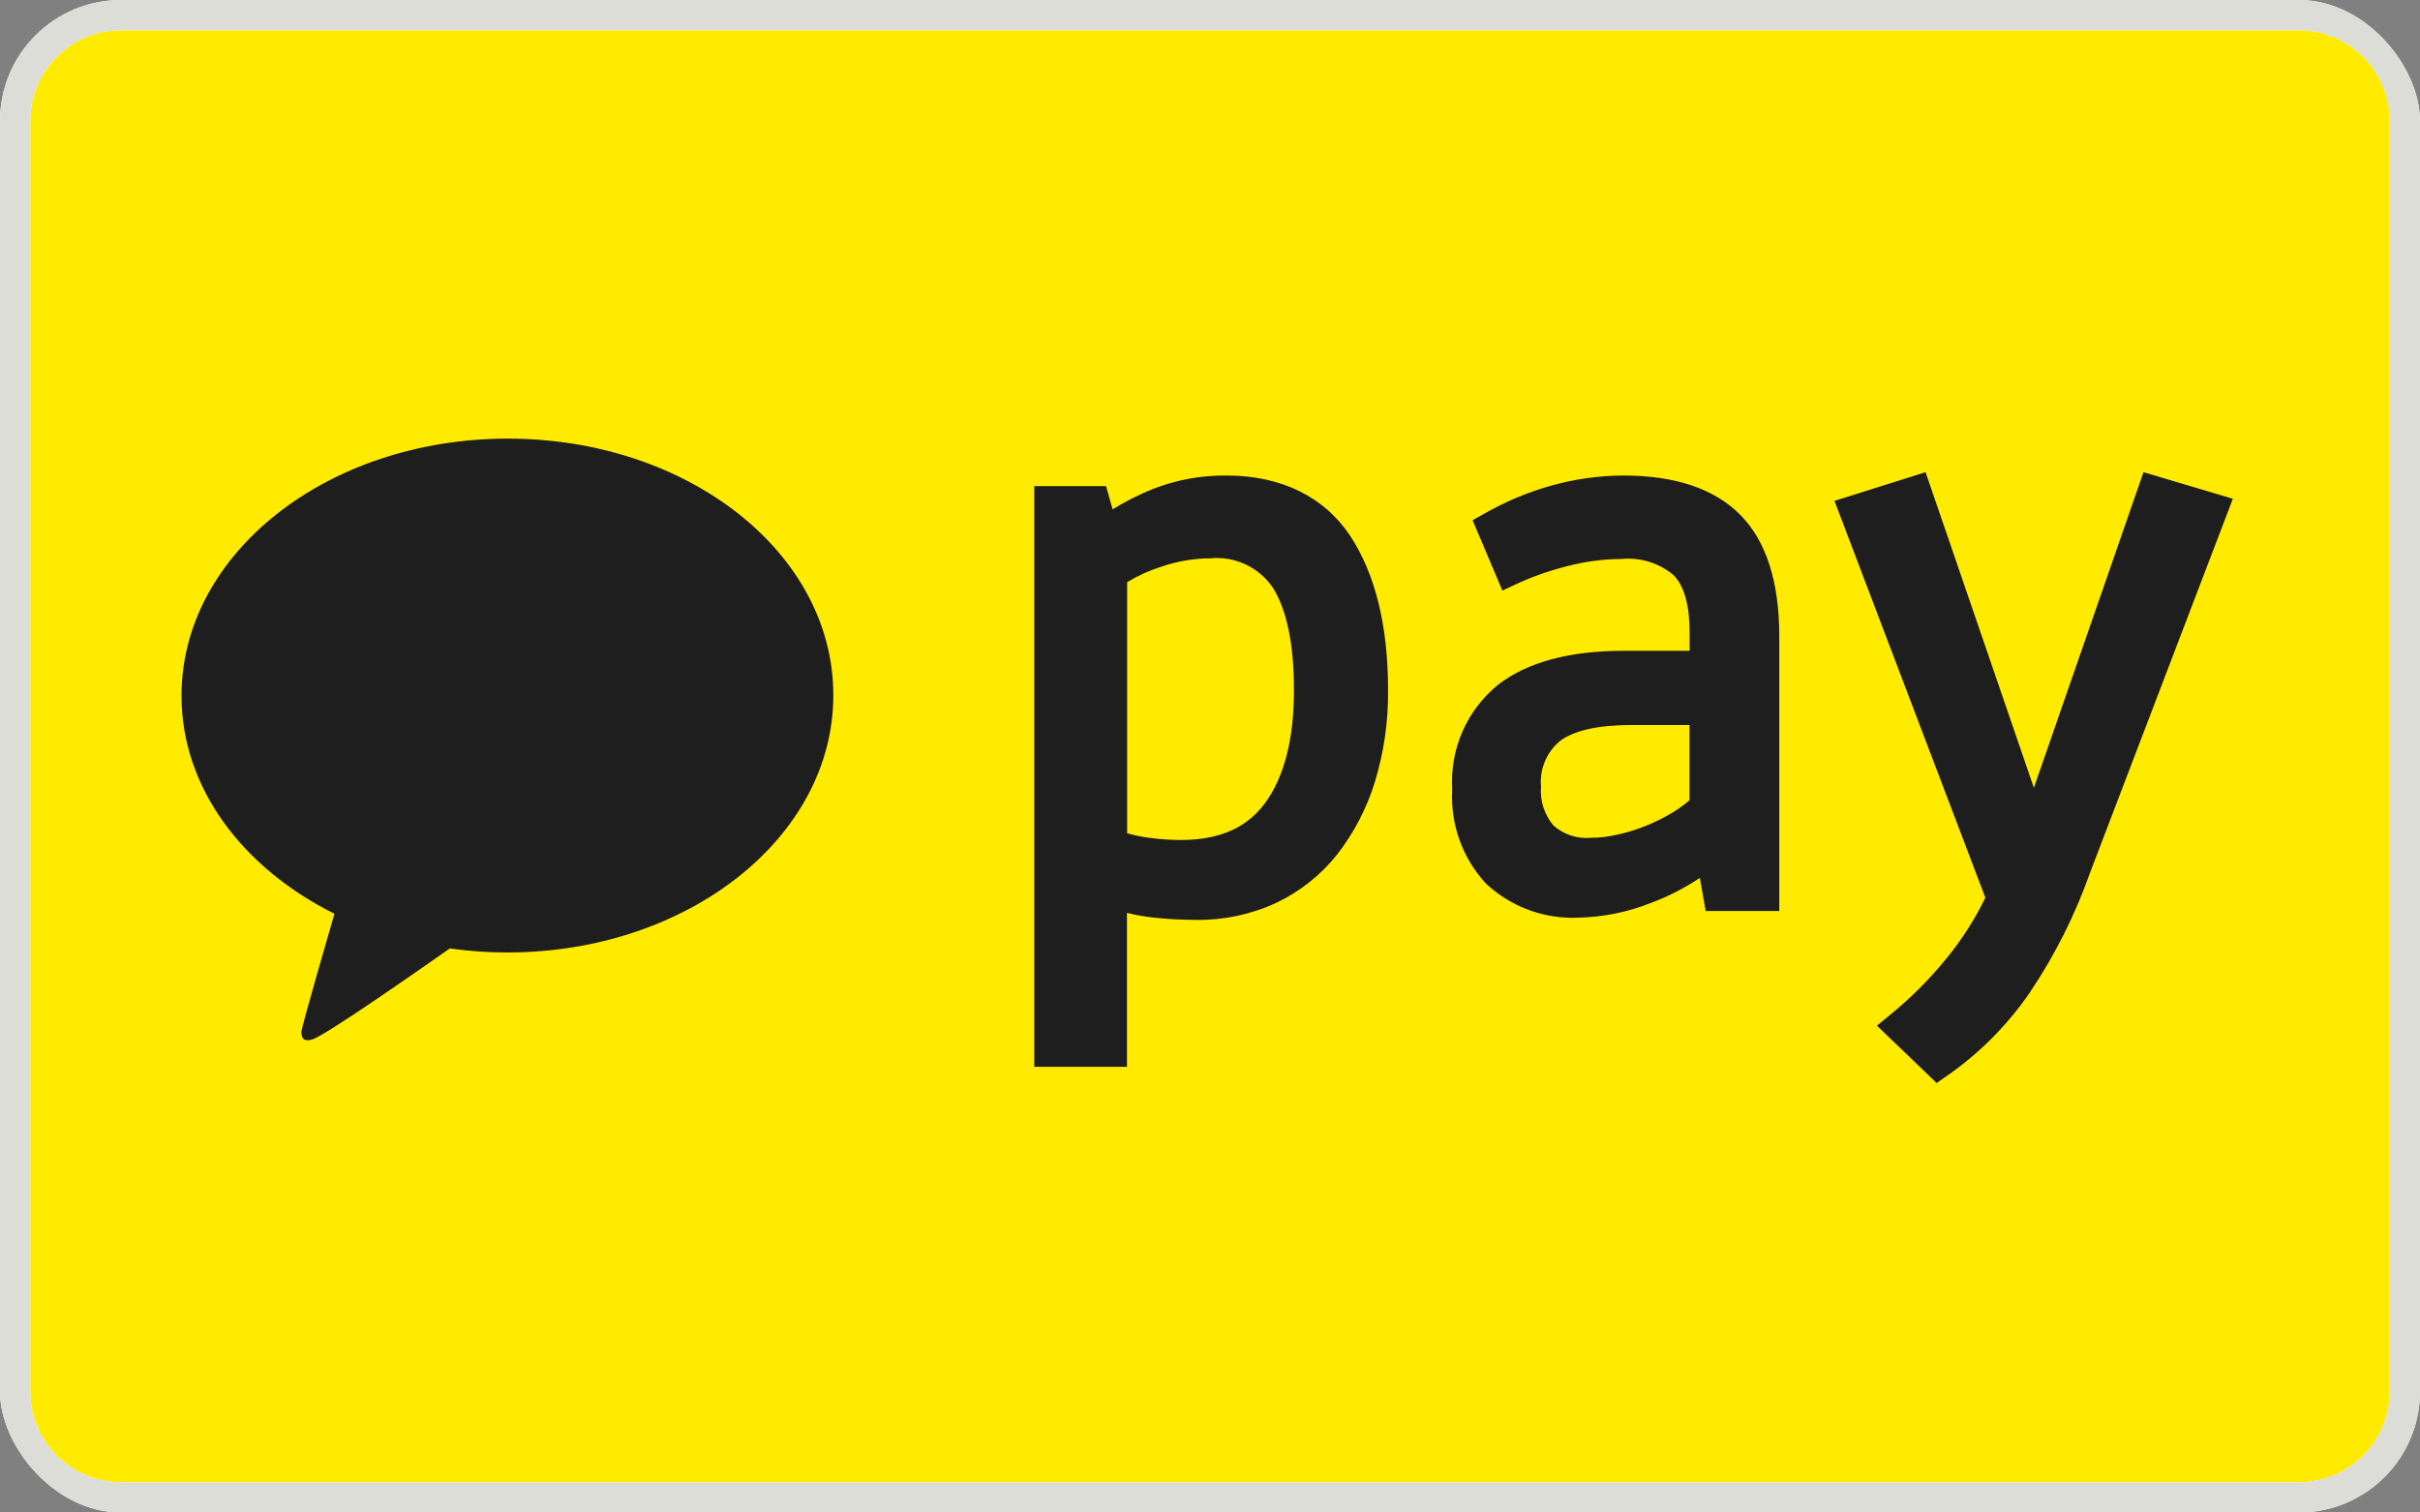
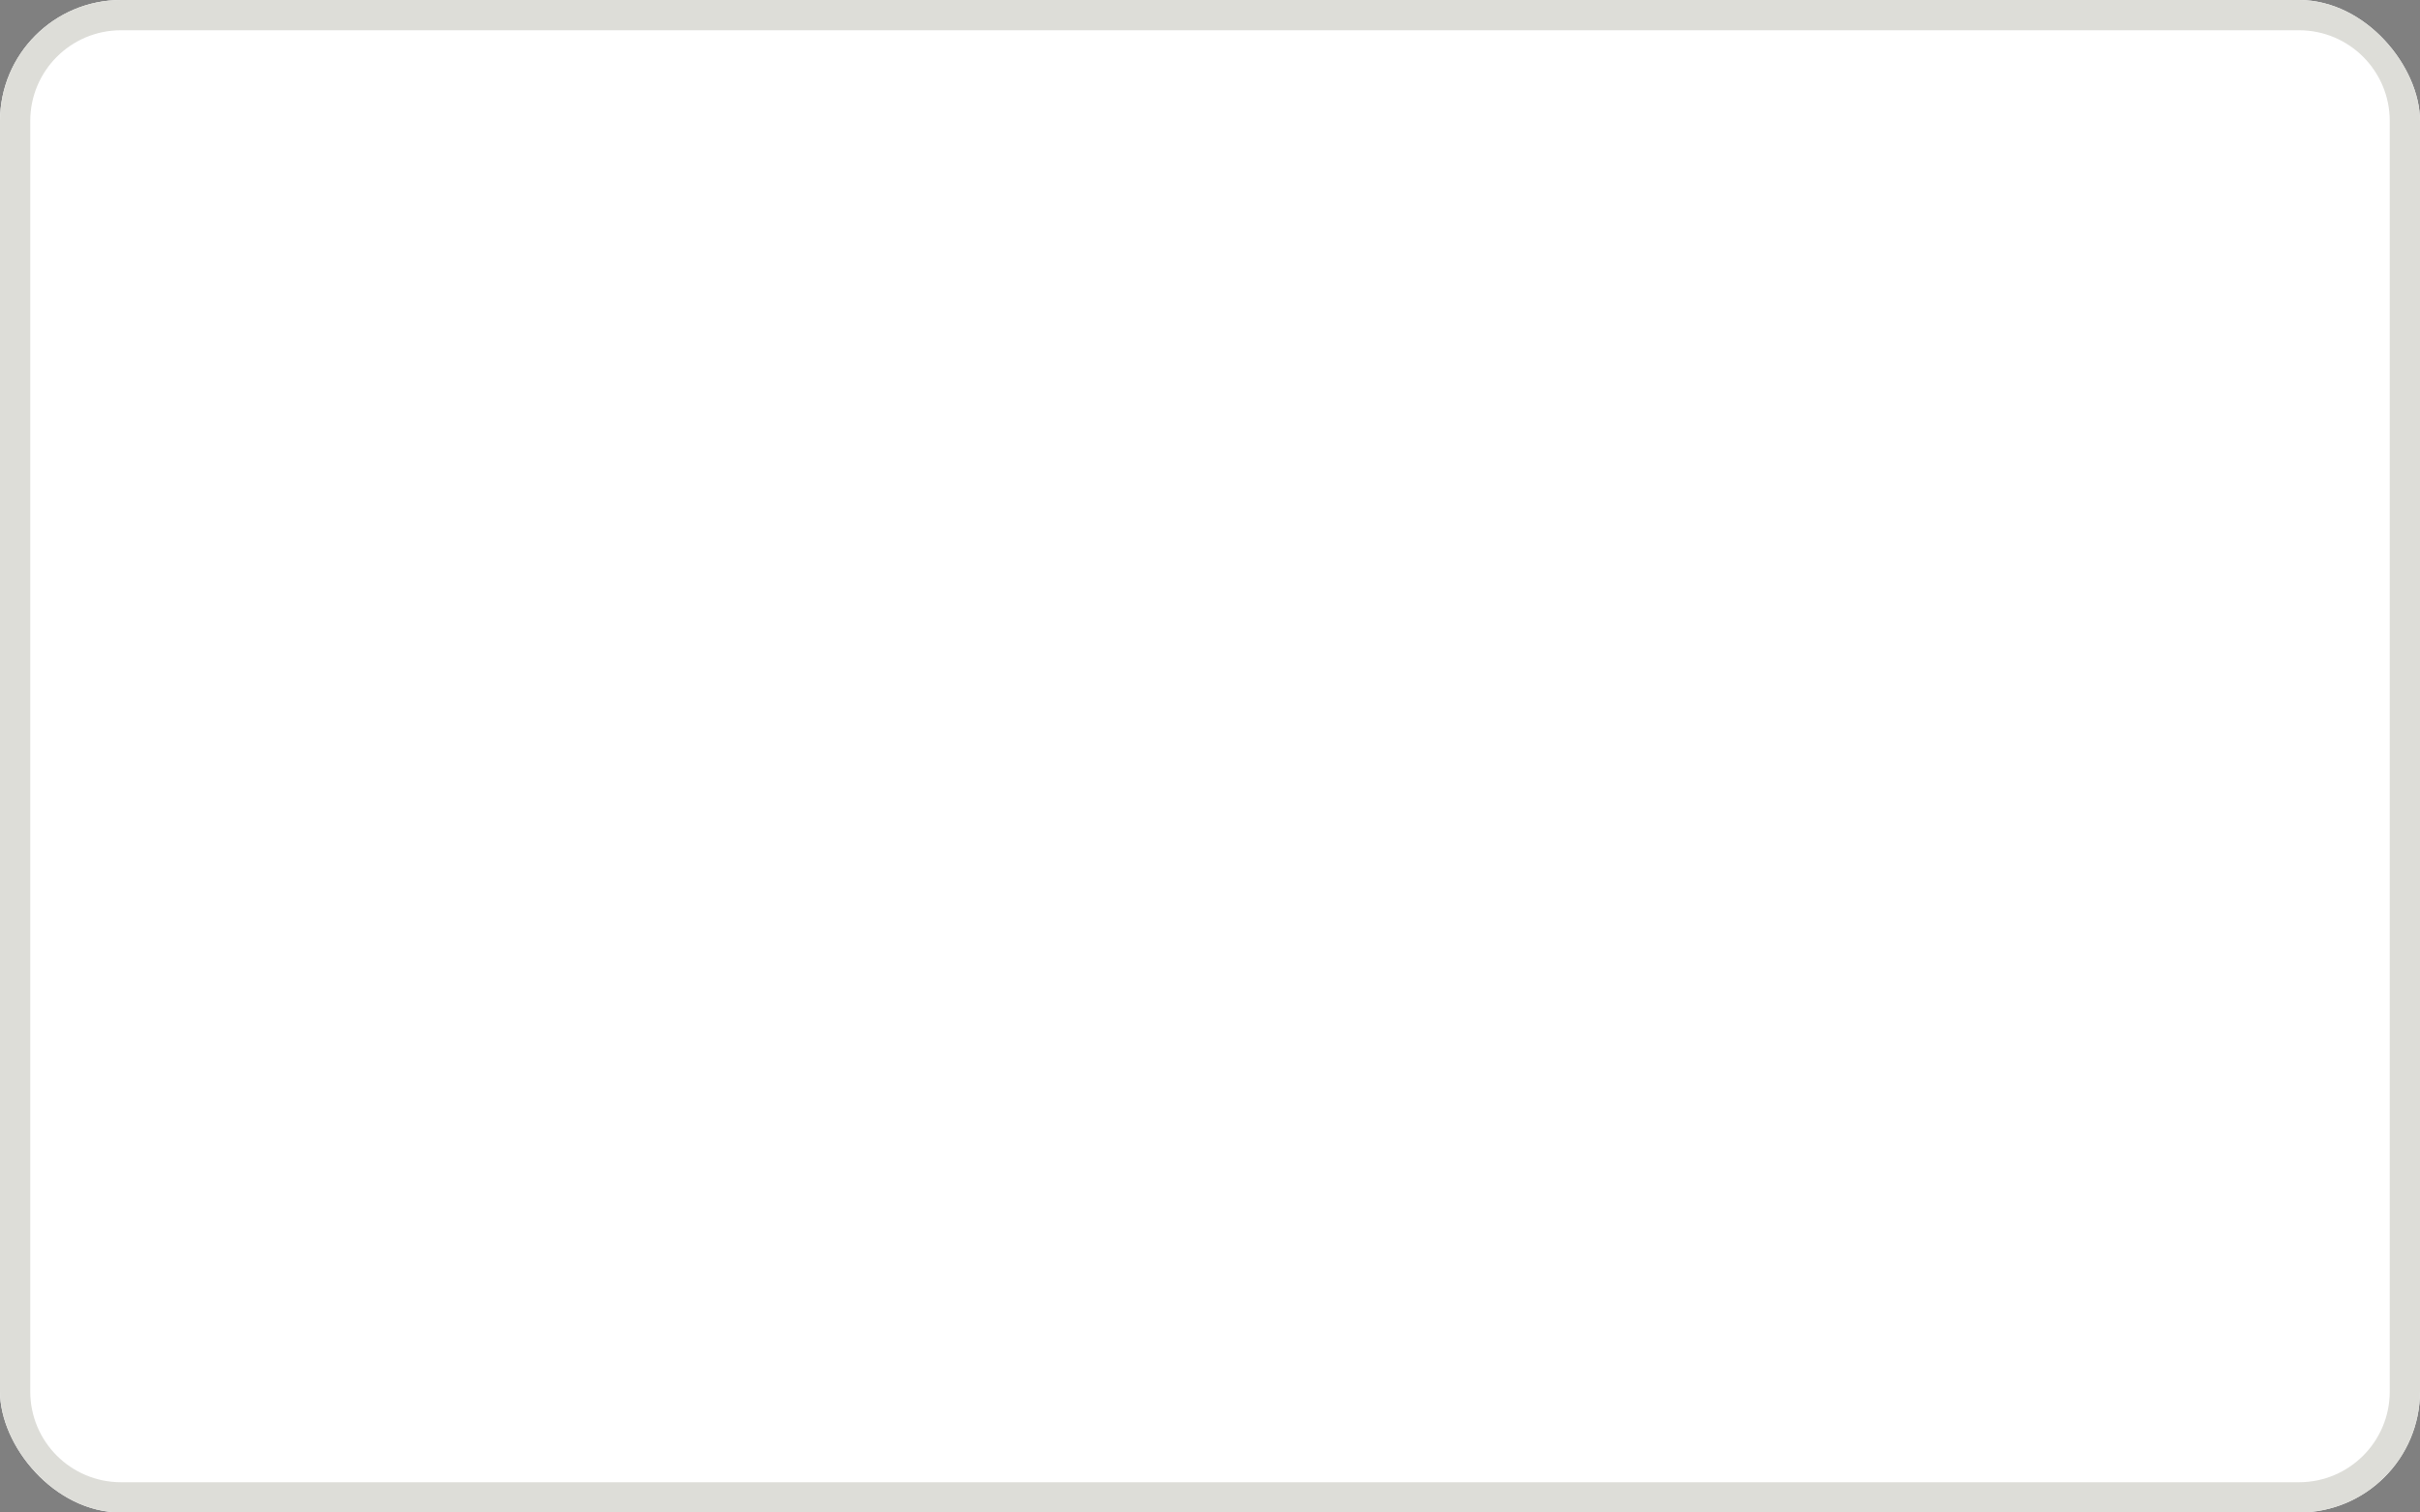
<svg xmlns="http://www.w3.org/2000/svg" width="160" height="100" viewBox="0 0 160 100" fill="none">
  <rect x="0" y="0" width="160" height="100" fill="#808080" stroke="none" />
  <g clip-path="url(#clip0_37310_89502)">
    <path d="M0 8C0 3.582 3.582 0 8 0H152C156.418 0 160 3.582 160 8V92C160 96.418 156.418 100 152 100H8C3.582 100 0 96.418 0 92V8Z" fill="white" />
-     <path d="M2 8C2 4.686 4.686 2 8 2H152C155.314 2 158 4.686 158 8V92C158 95.314 155.314 98 152 98H8C4.686 98 2 95.314 2 92V8Z" fill="#FFEB00" />
    <path fill-rule="evenodd" clip-rule="evenodd" d="M152 2H8C4.686 2 2 4.686 2 8V92C2 95.314 4.686 98 8 98H152C155.314 98 158 95.314 158 92V8C158 4.686 155.314 2 152 2ZM8 0C3.582 0 0 3.582 0 8V92C0 96.418 3.582 100 8 100H152C156.418 100 160 96.418 160 92V8C160 3.582 156.418 0 152 0H8Z" fill="#DDDDD8" />
-     <path d="M33.568 29C21.655 29 12 36.59 12 46.005C12 52.077 16.039 57.391 22.111 60.413C21.777 61.551 19.988 67.746 19.92 68.229C19.92 68.229 19.92 68.599 20.11 68.726C20.19 68.76 20.277 68.778 20.365 68.778C20.453 68.778 20.539 68.76 20.62 68.726C21.302 68.635 28.481 63.589 29.737 62.708C30.993 62.884 32.258 62.975 33.532 62.975C45.441 62.975 55.096 55.385 55.096 45.969C55.101 36.545 45.478 29 33.568 29ZM81.11 31.44C79.43 31.418 77.763 31.724 76.199 32.339C75.284 32.709 74.401 33.156 73.561 33.676L73.127 32.14H68.383V70.533H74.51V60.354C75.056 60.494 75.612 60.594 76.172 60.657C77.144 60.765 78.115 60.82 79.091 60.82C80.918 60.844 82.728 60.459 84.386 59.69C85.948 58.947 87.32 57.858 88.398 56.505C89.518 55.068 90.368 53.437 90.901 51.698C91.501 49.728 91.795 47.677 91.772 45.617C91.772 41.347 90.919 37.914 89.251 35.402C87.58 32.89 84.756 31.44 81.11 31.44ZM85.551 45.662C85.551 48.861 84.905 51.355 83.654 53.08C82.136 55.141 79.728 55.882 75.983 55.394C75.489 55.33 75.001 55.229 74.523 55.091V38.488C75.246 38.054 76.028 37.702 76.836 37.449C77.862 37.101 78.933 36.92 80.013 36.915C80.823 36.835 81.641 36.978 82.376 37.328C83.112 37.678 83.738 38.223 84.187 38.903C85.091 40.385 85.551 42.635 85.551 45.63V45.666V45.662ZM107.337 31.44C105.733 31.445 104.137 31.667 102.593 32.099C101.012 32.538 99.494 33.179 98.07 33.997L97.361 34.394L99.331 39.048L100.226 38.628C101.319 38.122 102.457 37.724 103.628 37.43C104.802 37.123 106.008 36.965 107.224 36.956C107.835 36.899 108.451 36.963 109.038 37.146C109.624 37.328 110.168 37.624 110.639 38.018C111.349 38.722 111.71 40.01 111.71 41.813V43.028H107.373C103.749 43.028 100.944 43.787 99.019 45.296C98.009 46.123 97.209 47.179 96.687 48.376C96.165 49.574 95.934 50.878 96.015 52.181C95.947 53.314 96.108 54.448 96.489 55.517C96.869 56.586 97.461 57.567 98.229 58.403C99.054 59.179 100.028 59.78 101.091 60.17C102.155 60.56 103.287 60.73 104.418 60.67C106.019 60.629 107.6 60.308 109.09 59.722C110.255 59.292 111.362 58.728 112.388 58.041L112.772 60.232H117.638V42.052C117.638 38.456 116.766 35.754 115.049 34.028C113.332 32.303 110.734 31.44 107.337 31.44ZM105.168 55.394C104.723 55.432 104.274 55.379 103.85 55.237C103.426 55.096 103.035 54.869 102.701 54.571C102.103 53.858 101.809 52.938 101.884 52.01C101.832 51.438 101.922 50.862 102.145 50.332C102.368 49.803 102.717 49.337 103.162 48.974C104.111 48.282 105.688 47.934 107.906 47.934H111.701V52.909C111.355 53.21 110.983 53.481 110.59 53.717C109.455 54.404 108.216 54.901 106.921 55.186C106.343 55.321 105.76 55.389 105.168 55.394ZM141.718 31.218L134.471 52.087L127.31 31.218L121.288 33.116L131.263 59.351C130.571 60.775 129.716 62.114 128.715 63.34C127.586 64.732 126.312 66.006 124.92 67.136L124.094 67.813L128.042 71.604L128.675 71.165C130.843 69.67 132.714 67.791 134.205 65.618C135.862 63.153 137.201 60.489 138.189 57.689L147.627 32.976L141.718 31.218Z" fill="#1E1E1E" />
  </g>
  <defs>
    <clipPath id="clip0_37310_89502">
      <rect width="160" height="100" rx="8" fill="white" />
    </clipPath>
  </defs>
</svg>